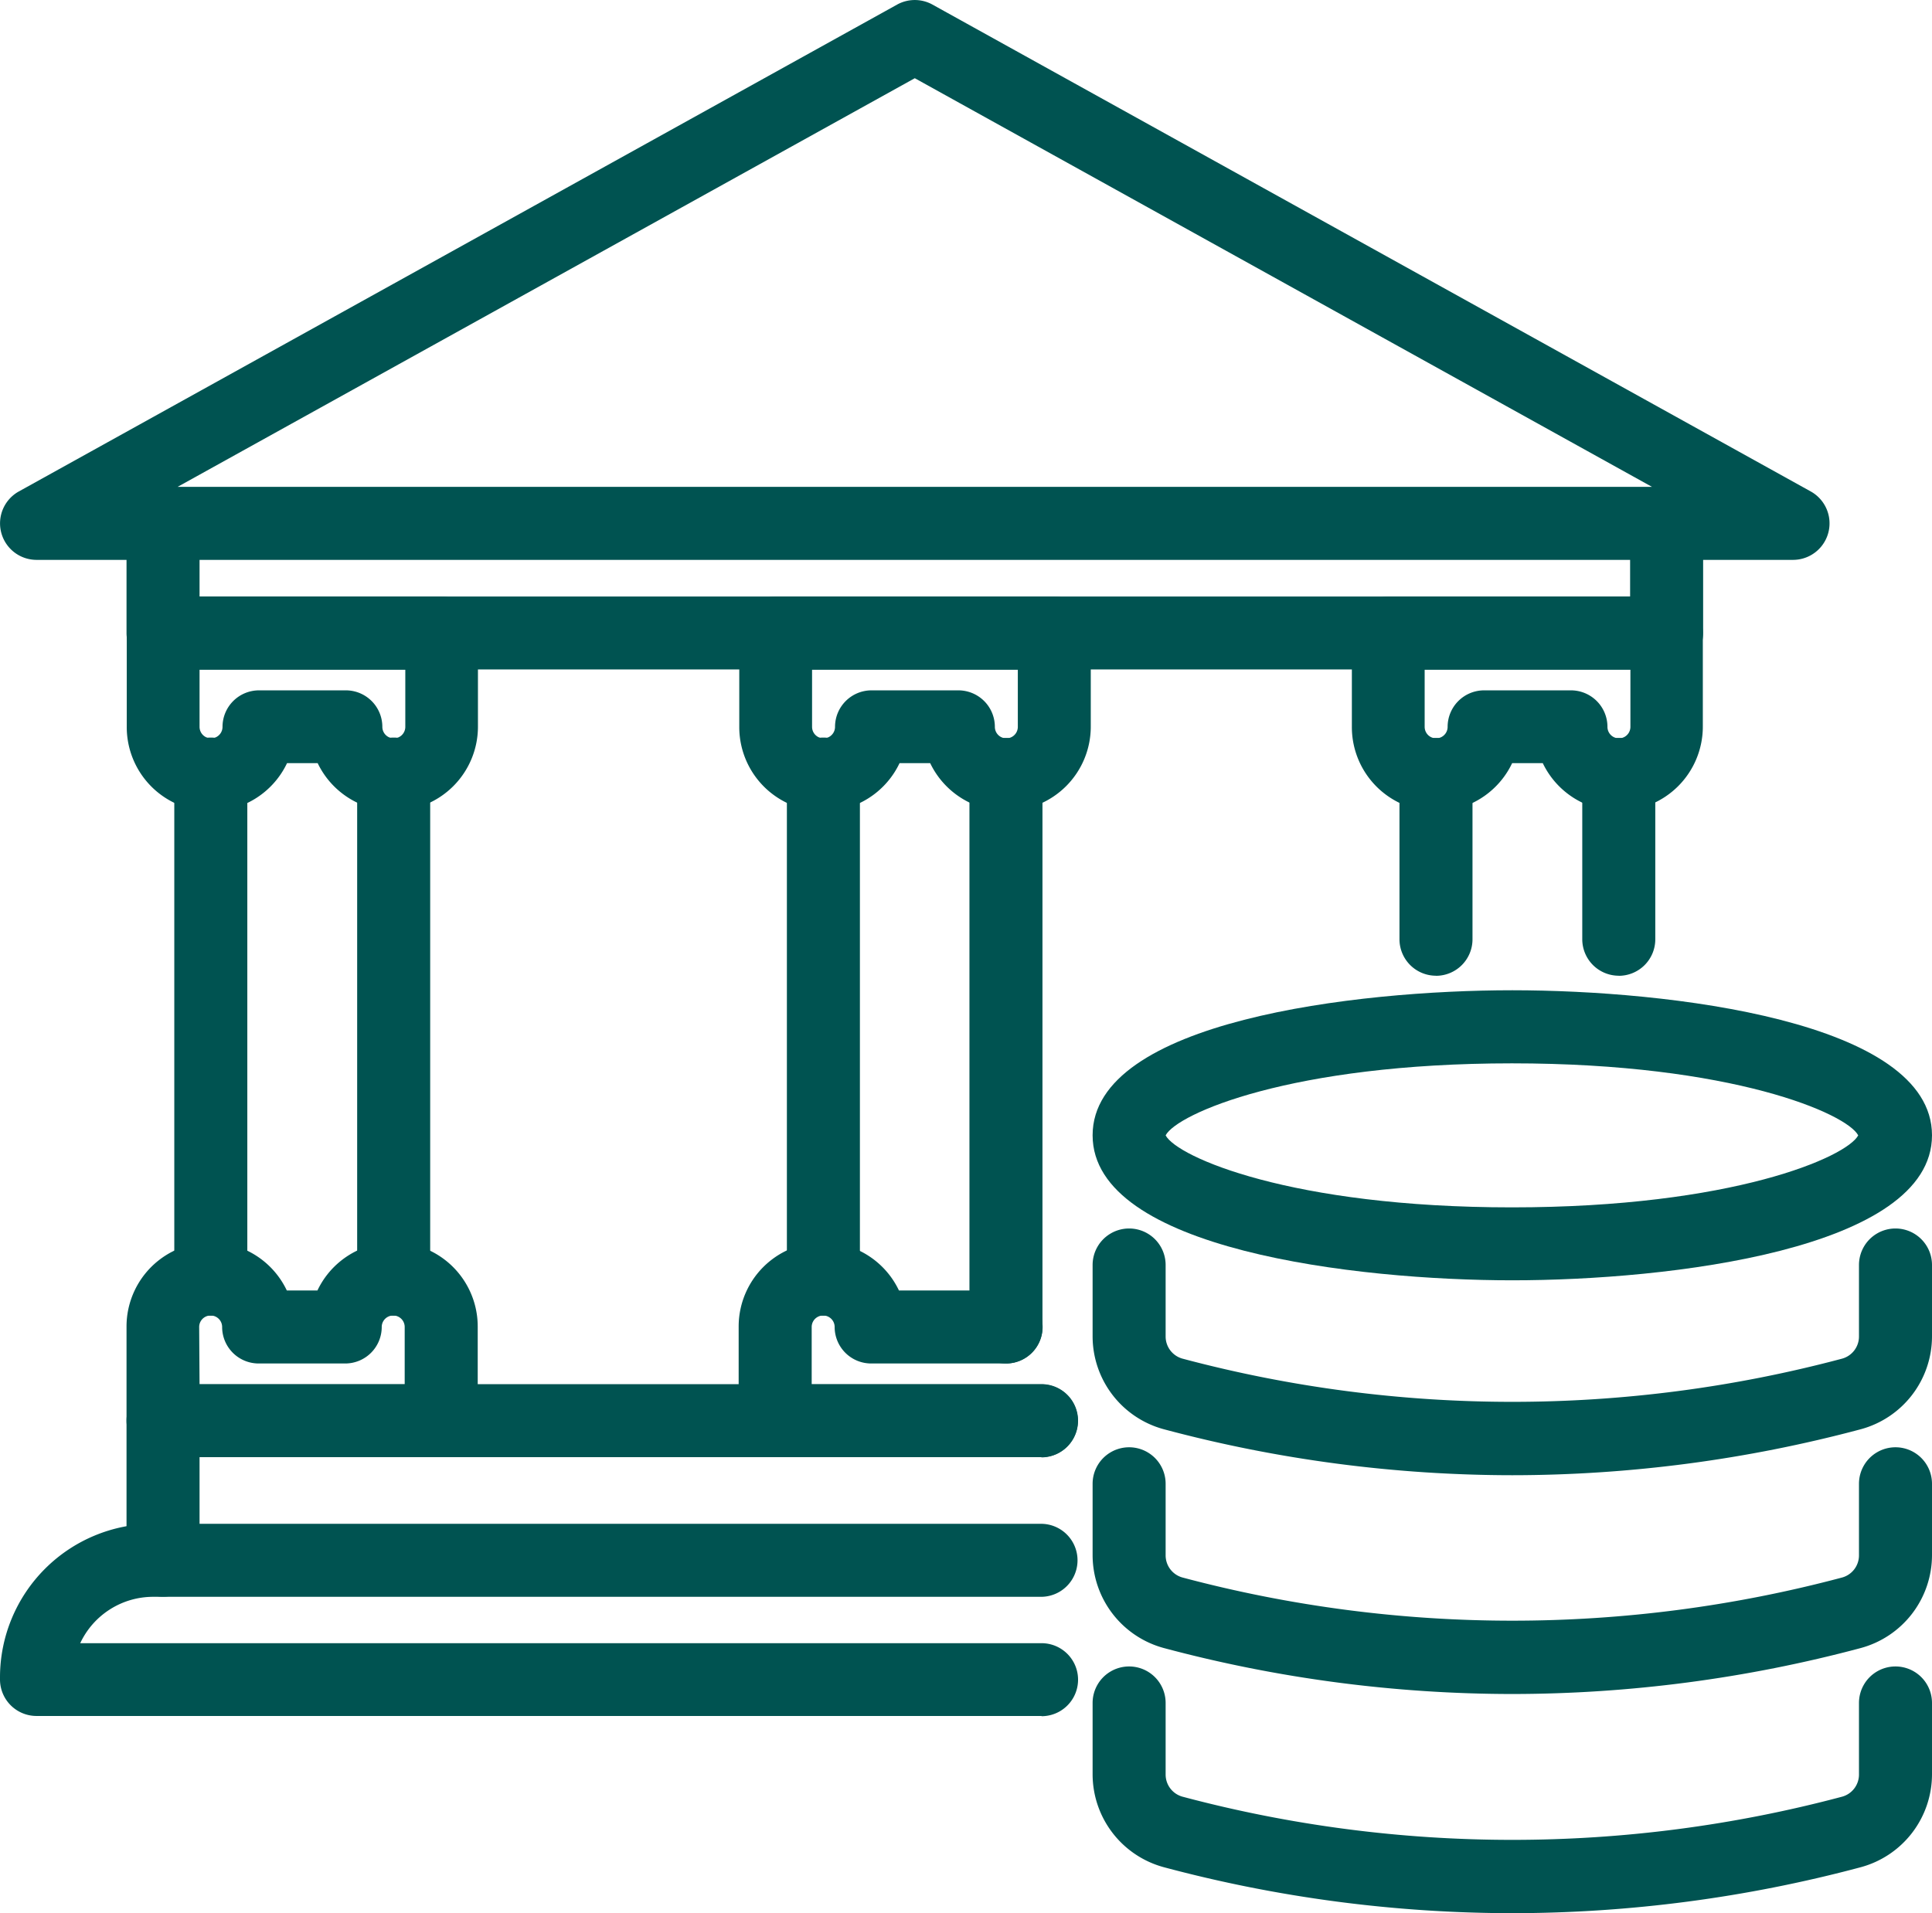
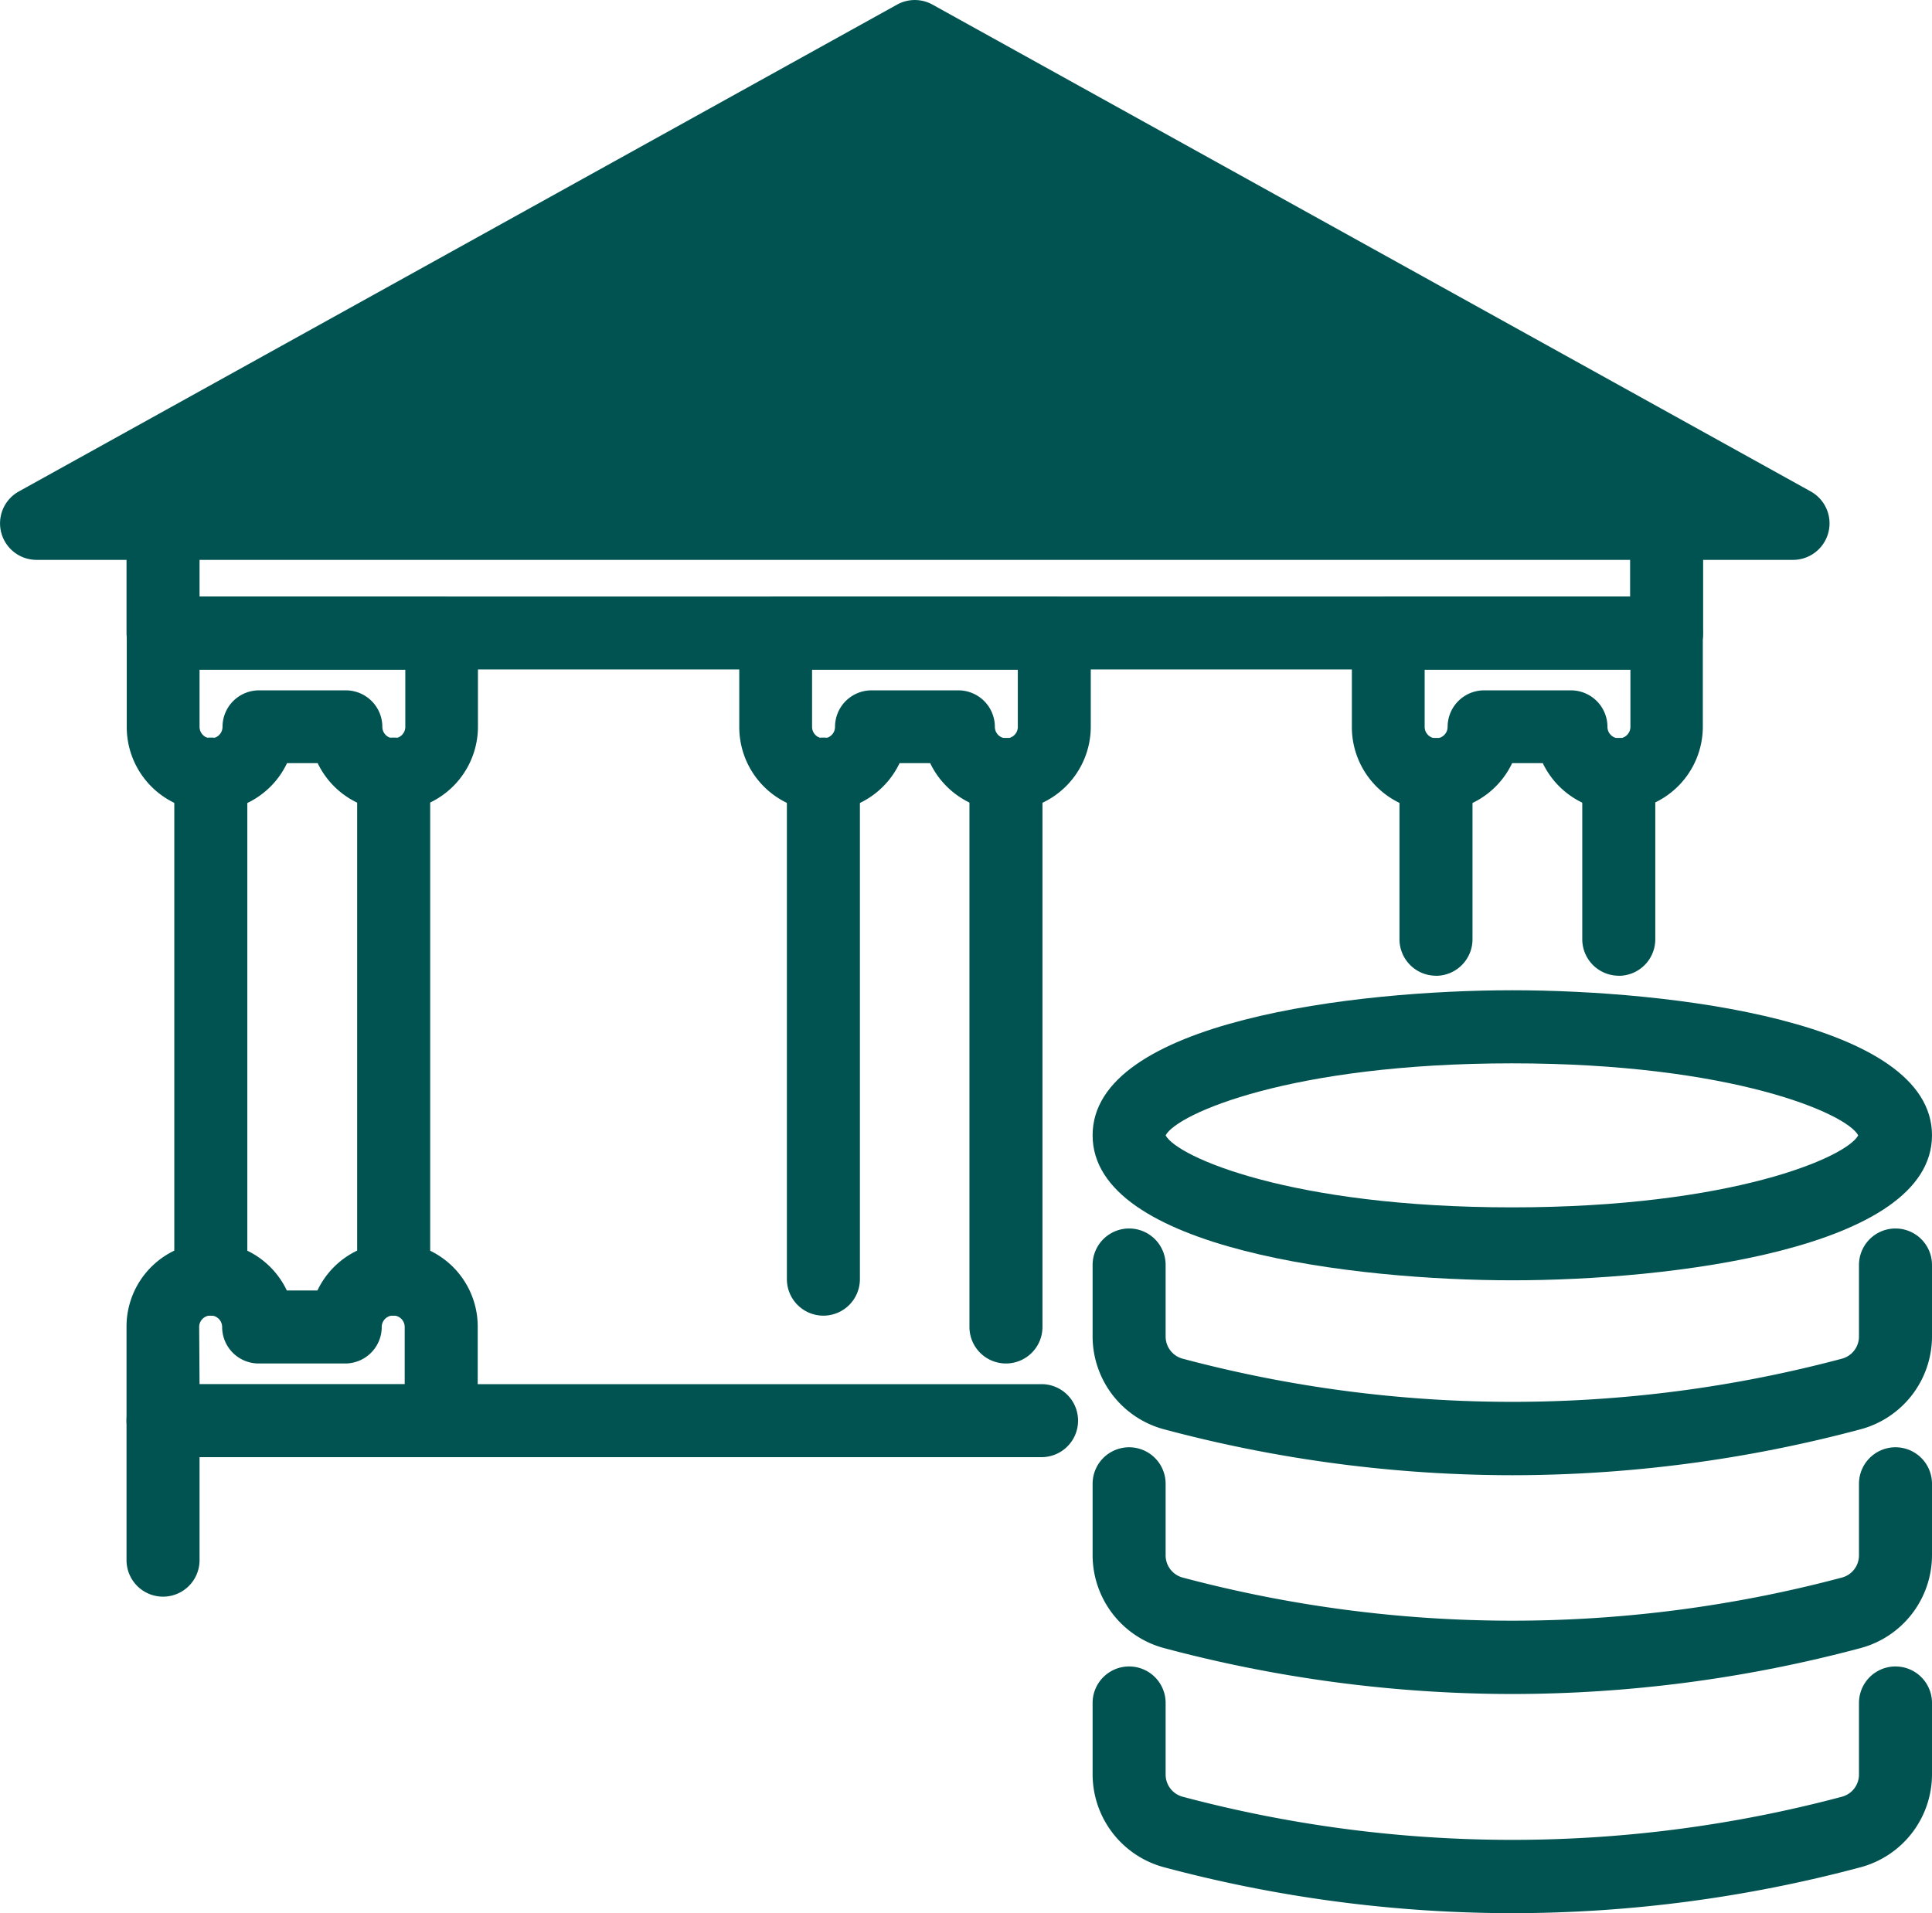
<svg xmlns="http://www.w3.org/2000/svg" id="Group_2947" data-name="Group 2947" width="25.24" height="25" viewBox="0 0 25.24 25">
  <defs>
    <clipPath id="clip-path">
      <rect id="Rectangle_531" data-name="Rectangle 531" width="25.24" height="25" fill="#005351" />
    </clipPath>
  </defs>
  <g id="Group_2946" data-name="Group 2946" clip-path="url(#clip-path)">
-     <path id="Path_930" data-name="Path 930" d="M23.425,7.316H.477a.477.477,0,0,1-.231-.894L11.72.06a.477.477,0,0,1,.462,0L23.656,6.422a.477.477,0,0,1-.231.894M2.32,6.362H21.582l-9.631-5.34Z" transform="translate(0 0)" fill="#005351" />
+     <path id="Path_930" data-name="Path 930" d="M23.425,7.316H.477a.477.477,0,0,1-.231-.894L11.72.06a.477.477,0,0,1,.462,0L23.656,6.422a.477.477,0,0,1-.231.894M2.32,6.362H21.582Z" transform="translate(0 0)" fill="#005351" />
    <path id="Path_931" data-name="Path 931" d="M28.786,35.743H9.143a.477.477,0,0,1-.477-.477V33.833a.477.477,0,1,1,.954,0v.957H28.309v-.957a.477.477,0,1,1,.954,0v1.434a.477.477,0,0,1-.477.477" transform="translate(-7.013 -26.995)" fill="#005351" />
    <path id="Path_932" data-name="Path 932" d="M9.143,97.615a.477.477,0,0,1-.477-.477V95.315a.477.477,0,0,1,.477-.477H20.62a.477.477,0,1,1,0,.954h-11v1.346a.477.477,0,0,1-.477.477" transform="translate(-7.013 -76.751)" fill="#005351" />
    <path id="Path_933" data-name="Path 933" d="M12.156,43.676a1.1,1.1,0,0,1-.993-.625h-.4a1.1,1.1,0,0,1-2.094-.477V41.351a.477.477,0,0,1,.477-.477H12.78a.477.477,0,0,1,.477.477v1.223a1.1,1.1,0,0,1-1.1,1.1M10.392,42.1h1.139a.477.477,0,0,1,.477.477.148.148,0,1,0,.3,0v-.747H9.62v.747a.148.148,0,0,0,.3,0,.477.477,0,0,1,.477-.477" transform="translate(-7.013 -33.079)" fill="#005351" />
    <path id="Path_934" data-name="Path 934" d="M12.78,87.95H9.143a.477.477,0,0,1-.477-.477V86.25a1.1,1.1,0,0,1,2.094-.477h.4a1.1,1.1,0,0,1,2.094.477v1.223a.477.477,0,0,1-.477.477M9.62,87H12.3V86.25a.148.148,0,0,0-.3,0,.477.477,0,0,1-.477.477H10.392a.477.477,0,0,1-.477-.477.148.148,0,0,0-.3,0Z" transform="translate(-7.013 -68.91)" fill="#005351" />
-     <path id="Path_935" data-name="Path 935" d="M54.579,87.95H51.1a.477.477,0,0,1-.477-.477V86.25a1.1,1.1,0,0,1,2.094-.477h1.4a.477.477,0,0,1,0,.954H52.354a.477.477,0,0,1-.477-.477.148.148,0,0,0-.3,0V87h3a.477.477,0,1,1,0,.954" transform="translate(-40.973 -68.91)" fill="#005351" />
    <path id="Path_936" data-name="Path 936" d="M54.117,43.676a1.1,1.1,0,0,1-.993-.625h-.4a1.1,1.1,0,0,1-2.094-.477V41.351a.477.477,0,0,1,.477-.477h3.638a.477.477,0,0,1,.477.477v1.223a1.1,1.1,0,0,1-1.1,1.1M52.353,42.1h1.139a.477.477,0,0,1,.477.477.148.148,0,1,0,.3,0v-.747H51.581v.747a.148.148,0,0,0,.3,0,.477.477,0,0,1,.477-.477" transform="translate(-40.972 -33.079)" fill="#005351" />
    <path id="Path_937" data-name="Path 937" d="M96.079,43.676a1.1,1.1,0,0,1-.993-.625h-.4a1.1,1.1,0,0,1-2.094-.477V41.351a.477.477,0,0,1,.477-.477H96.7a.477.477,0,0,1,.477.477v1.223a1.1,1.1,0,0,1-1.1,1.1M94.315,42.1h1.139a.477.477,0,0,1,.477.477.148.148,0,1,0,.3,0v-.747H93.543v.747a.148.148,0,0,0,.3,0,.477.477,0,0,1,.477-.477" transform="translate(-74.931 -33.079)" fill="#005351" />
    <path id="Path_938" data-name="Path 938" d="M12.418,58.113a.477.477,0,0,1-.477-.477v-6.6a.477.477,0,0,1,.954,0v6.6a.477.477,0,0,1-.477.477" transform="translate(-9.664 -40.921)" fill="#005351" />
    <path id="Path_939" data-name="Path 939" d="M24.941,58.113a.477.477,0,0,1-.477-.477v-6.6a.477.477,0,0,1,.954,0v6.6a.477.477,0,0,1-.477.477" transform="translate(-19.798 -40.921)" fill="#005351" />
    <path id="Path_940" data-name="Path 940" d="M54.38,58.113a.477.477,0,0,1-.477-.477v-6.6a.477.477,0,0,1,.954,0v6.6a.477.477,0,0,1-.477.477" transform="translate(-43.623 -40.921)" fill="#005351" />
    <path id="Path_941" data-name="Path 941" d="M66.9,58.738a.477.477,0,0,1-.477-.477v-7.22a.477.477,0,0,1,.954,0v7.22a.477.477,0,0,1-.477.477" transform="translate(-53.758 -40.921)" fill="#005351" />
    <path id="Path_942" data-name="Path 942" d="M96.342,53.671a.477.477,0,0,1-.477-.477V51.041a.477.477,0,0,1,.954,0v2.154a.477.477,0,0,1-.477.477" transform="translate(-77.582 -40.921)" fill="#005351" />
    <path id="Path_943" data-name="Path 943" d="M108.865,53.671a.477.477,0,0,1-.477-.477V51.041a.477.477,0,0,1,.954,0v2.154a.477.477,0,0,1-.477.477" transform="translate(-87.717 -40.921)" fill="#005351" />
-     <path id="Path_944" data-name="Path 944" d="M13.607,106.911H.477A.477.477,0,0,1,0,106.435V106.4a2.007,2.007,0,0,1,2-2h11.6a.477.477,0,1,1,0,.954H2a1.052,1.052,0,0,0-.952.606H13.607a.477.477,0,0,1,0,.954" transform="translate(0 -84.488)" fill="#005351" />
    <path id="Path_945" data-name="Path 945" d="M80.329,117.426a17.661,17.661,0,0,1-4.55-.6,1.259,1.259,0,0,1-.933-1.215v-.932a.477.477,0,0,1,.954,0v.932a.3.3,0,0,0,.225.294,16.731,16.731,0,0,0,8.608,0,.3.3,0,0,0,.225-.294v-.932a.477.477,0,0,1,.954,0v.932a1.259,1.259,0,0,1-.933,1.215,17.665,17.665,0,0,1-4.55.6" transform="translate(-60.572 -92.426)" fill="#005351" />
    <path id="Path_946" data-name="Path 946" d="M80.329,102.41a17.662,17.662,0,0,1-4.55-.6,1.259,1.259,0,0,1-.933-1.215v-.932a.477.477,0,1,1,.954,0v.932a.3.3,0,0,0,.225.294,16.734,16.734,0,0,0,8.608,0,.3.3,0,0,0,.225-.294v-.932a.477.477,0,1,1,.954,0v.932a1.259,1.259,0,0,1-.933,1.215,17.67,17.67,0,0,1-4.55.6" transform="translate(-60.572 -80.274)" fill="#005351" />
    <path id="Path_947" data-name="Path 947" d="M80.329,87.4a17.654,17.654,0,0,1-4.55-.6,1.258,1.258,0,0,1-.933-1.215v-.932a.477.477,0,1,1,.954,0v.932a.3.3,0,0,0,.225.293,16.725,16.725,0,0,0,8.608,0,.3.3,0,0,0,.225-.293v-.932a.477.477,0,1,1,.954,0v.932a1.258,1.258,0,0,1-.933,1.215,17.662,17.662,0,0,1-4.55.6" transform="translate(-60.572 -68.123)" fill="#005351" />
    <path id="Path_948" data-name="Path 948" d="M80.329,71.645c-2.036,0-5.483-.4-5.483-1.895s3.447-1.895,5.483-1.895,5.483.4,5.483,1.895-3.447,1.895-5.483,1.895M75.8,69.751c.149.282,1.64.941,4.524.941s4.376-.659,4.524-.941c-.148-.282-1.64-.941-4.524-.941s-4.376.659-4.524.941m9.056.016h0Z" transform="translate(-60.572 -54.915)" fill="#005351" />
  </g>
</svg>